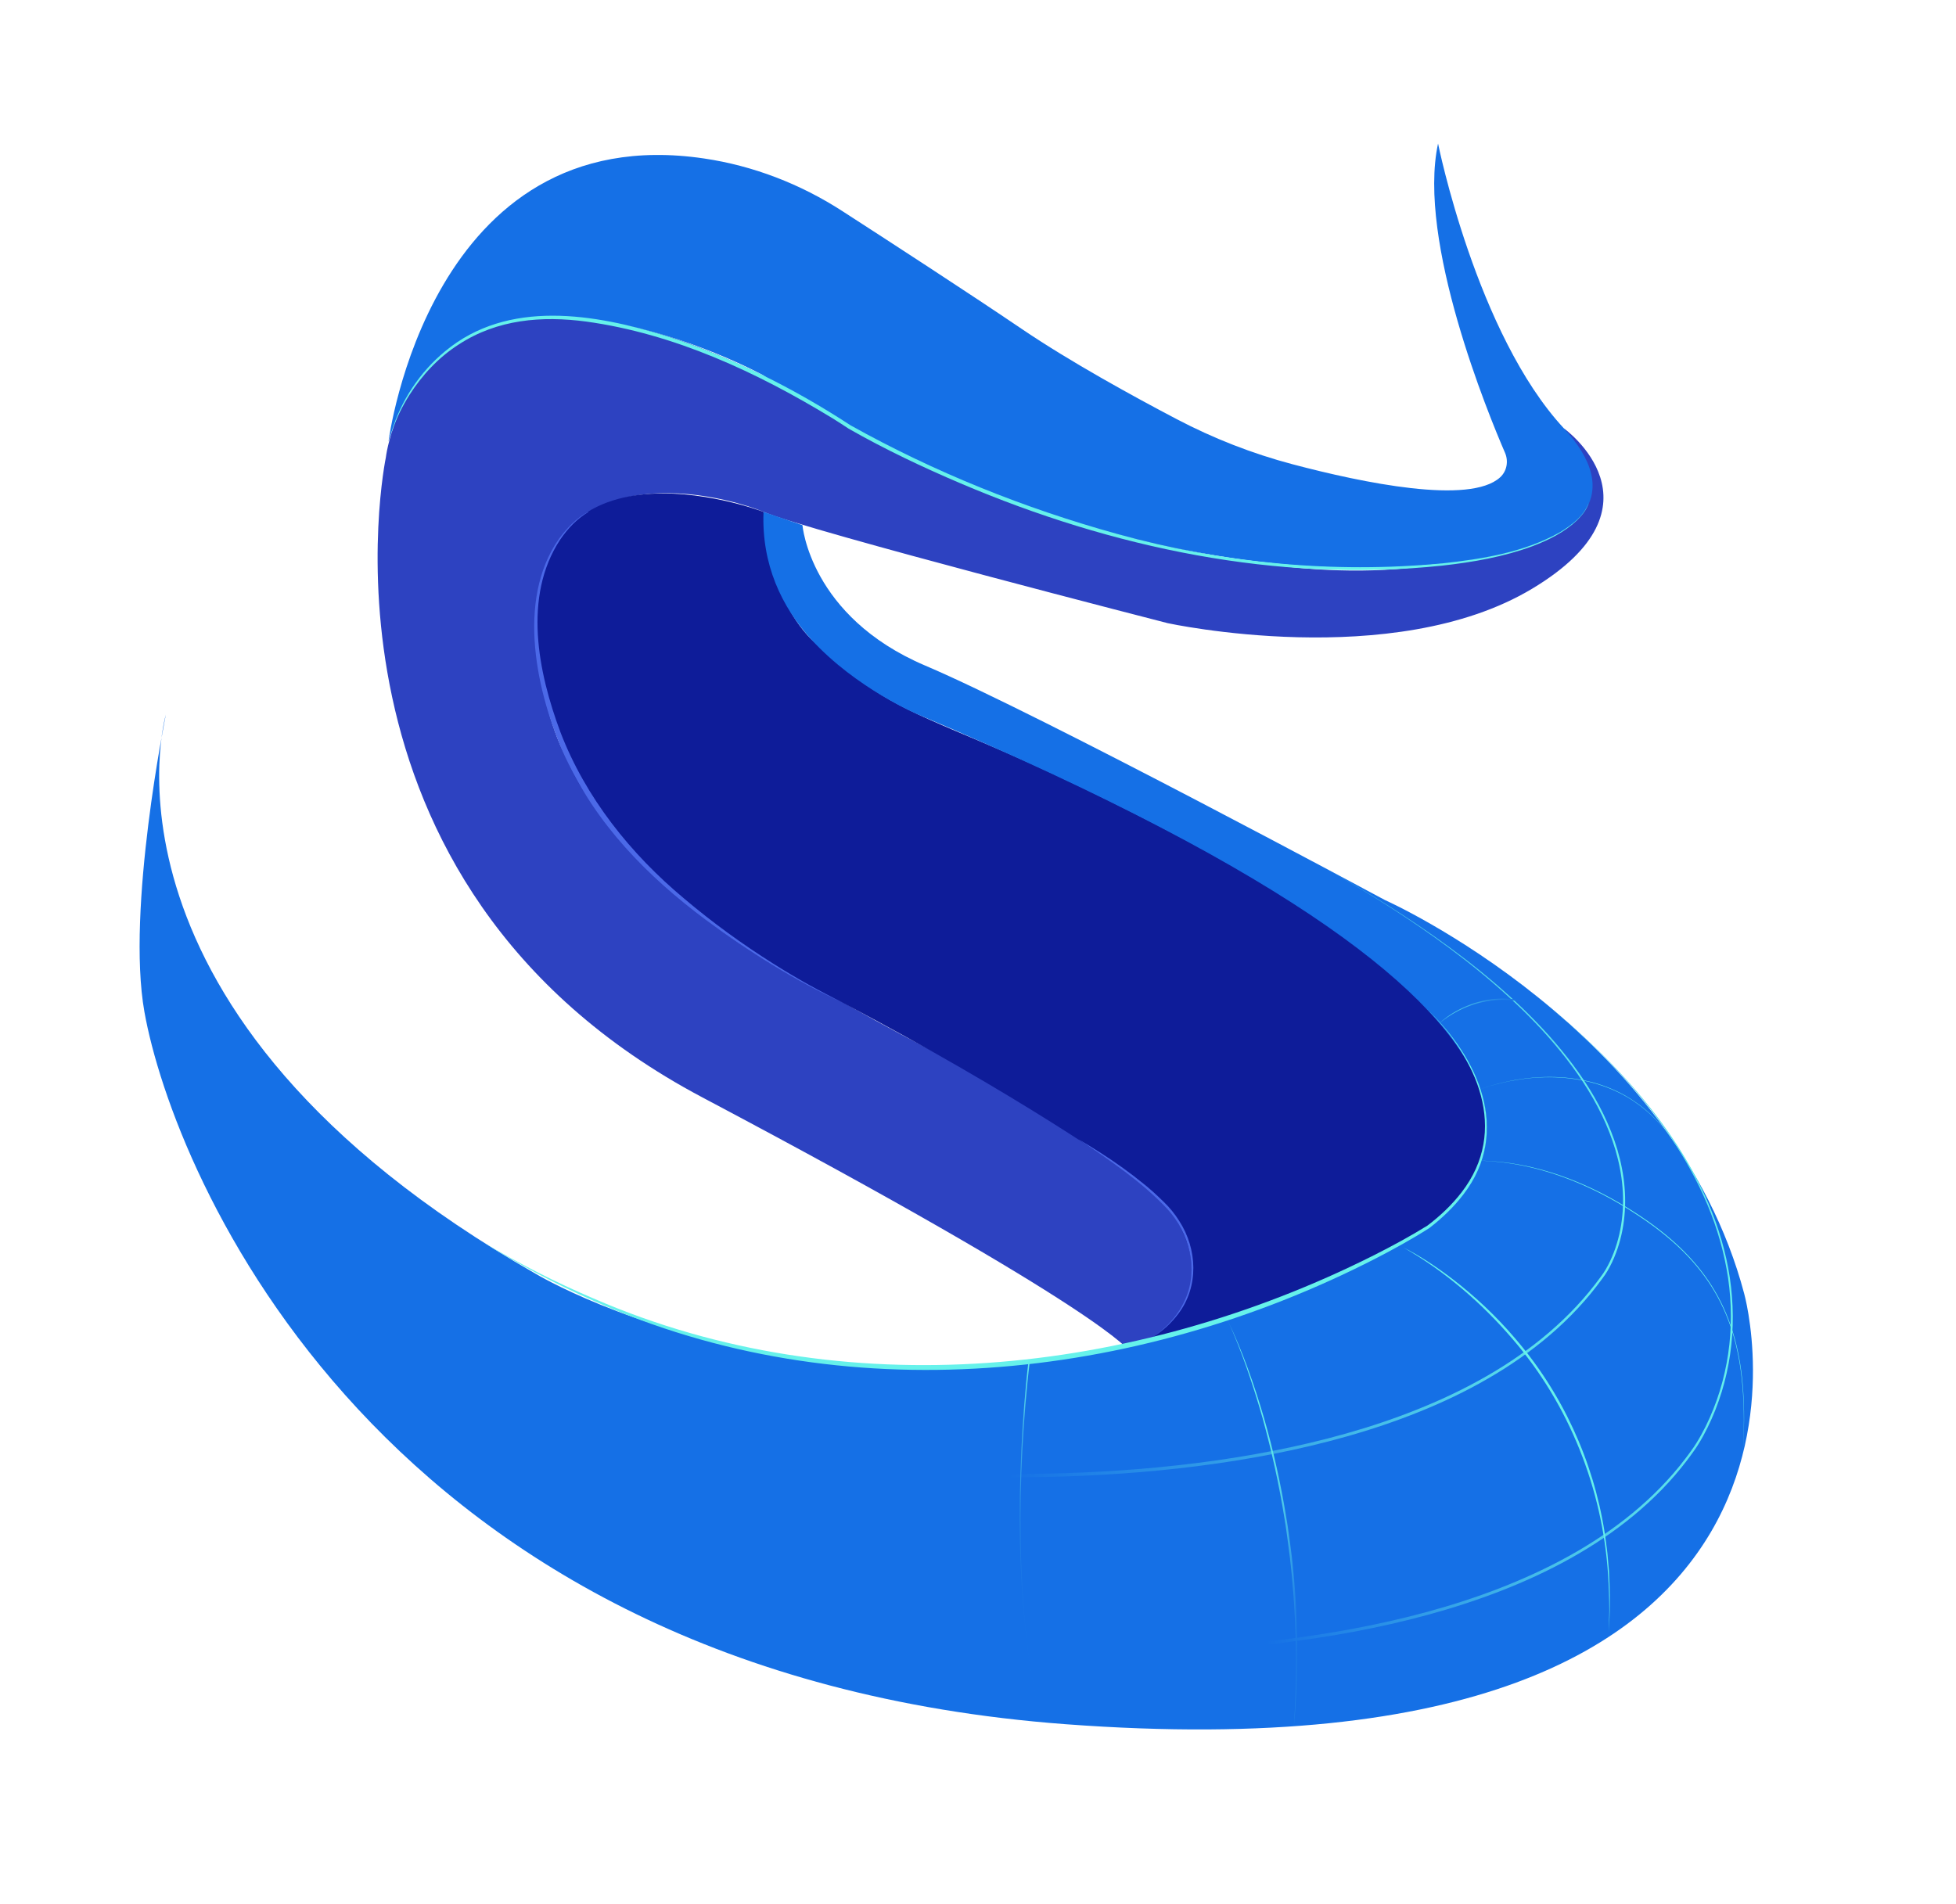
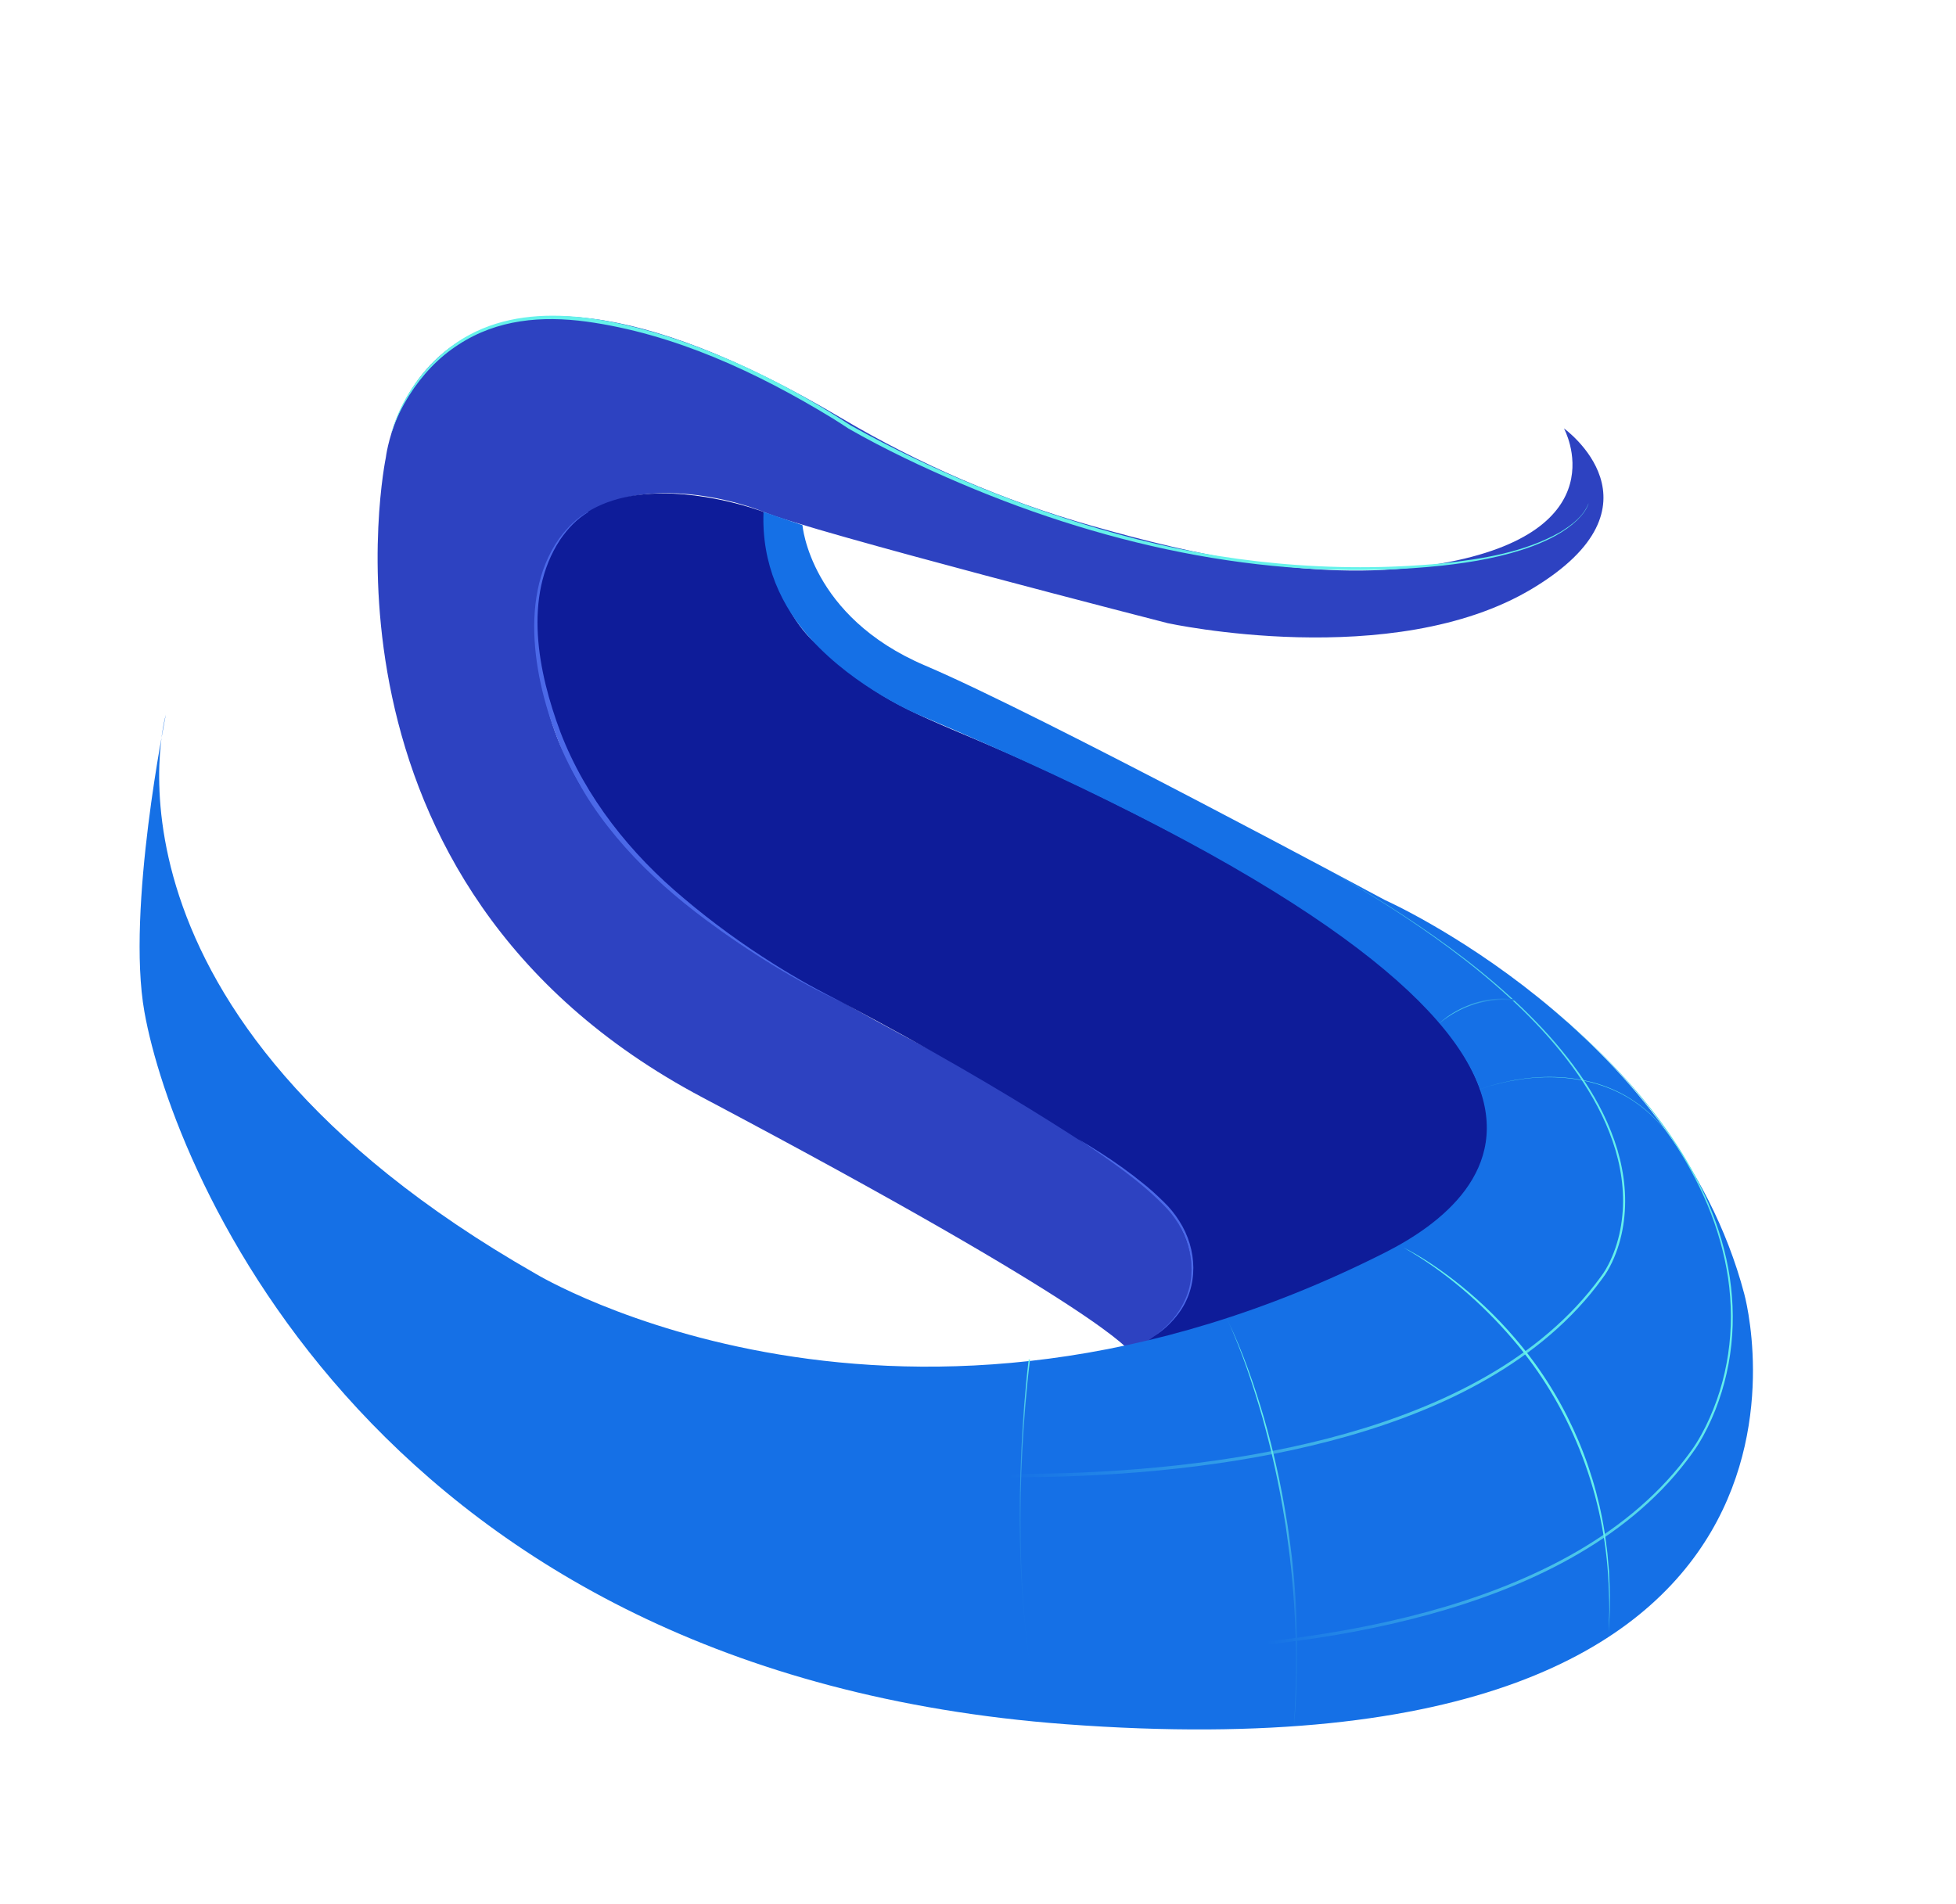
<svg xmlns="http://www.w3.org/2000/svg" id="Capa_2" viewBox="0 0 1476 1437">
  <defs>
    <style>
      .cls-1 {
        fill: url(#Degradado_sin_nombre_287);
      }

      .cls-2 {
        fill: url(#Degradado_sin_nombre_204);
      }

      .cls-3 {
        fill: url(#Degradado_sin_nombre_87);
      }

      .cls-4 {
        fill: #0e1c99;
      }

      .cls-5 {
        fill: none;
      }

      .cls-6 {
        fill: url(#Degradado_sin_nombre_101);
      }

      .cls-7 {
        fill: url(#Degradado_sin_nombre_292);
      }

      .cls-8 {
        fill: #66f2eb;
      }

      .cls-9 {
        fill: #1570e6;
      }

      .cls-10 {
        fill: #4b69e8;
      }

      .cls-11 {
        fill: #2d42c1;
      }
    </style>
    <linearGradient id="Degradado_sin_nombre_287" data-name="Degradado sin nombre 287" x1="117.42" y1="852.24" x2="1226.89" y2="852.24" gradientUnits="userSpaceOnUse">
      <stop offset=".58" stop-color="#1570e6" />
      <stop offset="1" stop-color="#66f2eb" />
    </linearGradient>
    <linearGradient id="Degradado_sin_nombre_292" data-name="Degradado sin nombre 292" x1="132.69" y1="985.24" x2="1308.17" y2="985.24" gradientUnits="userSpaceOnUse">
      <stop offset=".7" stop-color="#1570e6" />
      <stop offset="1" stop-color="#66f2eb" />
    </linearGradient>
    <linearGradient id="Degradado_sin_nombre_101" data-name="Degradado sin nombre 101" x1="777.75" y1="1300" x2="777.75" y2="1025.98" gradientUnits="userSpaceOnUse">
      <stop offset="0" stop-color="#1570e6" />
      <stop offset=".27" stop-color="#1672e6" />
      <stop offset=".44" stop-color="#1c7be6" />
      <stop offset=".58" stop-color="#258ae7" />
      <stop offset=".71" stop-color="#329ee7" />
      <stop offset=".83" stop-color="#43b9e8" />
      <stop offset=".93" stop-color="#57daea" />
      <stop offset="1" stop-color="#66f2eb" />
    </linearGradient>
    <linearGradient id="Degradado_sin_nombre_87" data-name="Degradado sin nombre 87" x1="1085.83" y1="764.43" x2="1187.3" y2="764.43" gradientUnits="userSpaceOnUse">
      <stop offset="0" stop-color="#66f2eb" />
      <stop offset=".15" stop-color="#49c3e9" />
      <stop offset=".3" stop-color="#329fe7" />
      <stop offset=".44" stop-color="#2285e6" />
      <stop offset=".56" stop-color="#1875e6" />
      <stop offset=".65" stop-color="#1570e6" />
    </linearGradient>
    <linearGradient id="Degradado_sin_nombre_204" data-name="Degradado sin nombre 204" x1="925.62" y1="1149.5" x2="979.24" y2="1149.5" gradientUnits="userSpaceOnUse">
      <stop offset="0" stop-color="#66f2eb" />
      <stop offset=".43" stop-color="#64f0ea" />
      <stop offset=".58" stop-color="#60e9ea" />
      <stop offset=".69" stop-color="#59ddea" />
      <stop offset=".78" stop-color="#4ecce9" />
      <stop offset=".85" stop-color="#41b6e8" />
      <stop offset=".92" stop-color="#309be7" />
      <stop offset=".98" stop-color="#1c7be6" />
      <stop offset="1" stop-color="#1570e6" />
    </linearGradient>
  </defs>
  <g id="Capa_6">
    <rect class="cls-5" width="1476" height="1437" />
  </g>
  <g id="Capa_4">
    <path class="cls-11" d="M852.53,1020.03s-16.38-29.7-322.38-191.7c-306-162-239-483-239-483,0,0,25.01-218.69,343.7-29.8,59.19,35.08,122.66,62.46,188.85,81.27,76.17,21.64,173.6,44.39,263.45,28.53,136-24,93-102,93-102,0,0,81,58-24,121s-275,26-275,26c0,0-269-69-305-84-32.96-13.74-184.99-53.46-168.94,113.46,3.16,32.8,12.86,62.18,27.94,86.54,32.86,53.1,64,101,282,214,0,0,200,108,224,173l-88.62,46.7Z" />
    <path class="cls-4" d="M576.16,386.34s-192.53-73.39-169.26,116.78c3.74,30.54,18.54,73.07,36.26,98.22,30.14,42.77,85,99.68,167,142,140.93,72.74,222.68,128.52,250.82,148.75,12.18,8.76,22.36,20.1,29.33,33.39,13.19,25.16,19.96,64.37-37.77,94.56,0,0,285.62-61.7,270.46-174.22-13.6-100.96-178.84-184.47-178.84-184.47,0,0-94-55-205-102-59.31-25.12-78.53-32.43-124-74-35-32-38.59-90.4-39-99Z" />
    <path class="cls-9" d="M108.99,763.77c21.69,121.4,176.41,498.83,695.17,537.57,616,46,512-325,512-325-53-200-271-297-271-297,0,0-260-140-347-177s-92.63-106-92.63-106l-29.37-10c-1.59,39.37,13.55,71.63,35.97,96.2,33.97,37.21,80.77,56.8,80.77,56.8,572.45,241.72,435.29,364.03,352.26,406-364,184-641,16-641,16C59.16,764.34,125.16,539.34,125.16,539.34c0,0-30,147-16.17,224.43Z" />
-     <path class="cls-9" d="M1180.16,323.34c42.38,45.59,30.49,93.38-109.28,103.67-262.72,19.33-494.72-143.67-494.72-143.67,0,0-230-126-283,50,0,0,30.85-244.37,238.13-213.73,37.18,5.5,72.66,19.25,104.23,39.64,35.16,22.7,94.45,61.2,135.64,89.1,36.35,24.63,83.71,50.63,116.67,67.93,27.8,14.59,57.12,26.07,87.46,34.1,53.04,14.04,133.89,30.8,156.73,9.86,5.09-4.66,6.41-12.17,3.67-18.5-12.39-28.6-66.5-159.74-50.53-233.39,0,0,29,144,95,215Z" />
    <path class="cls-8" d="M295.43,325.99c7.08-23.55,21.37-45.09,40.32-60.77,47.49-39.68,113.2-28.38,167.7-11.43,48.95,15.9,95.41,39.14,138.45,67.26,63.3,35.35,131.2,62.61,201.07,81.91,79.55,22.08,163.05,29.98,245.27,22.26,30.54-3.32,61.97-8.33,89.06-23.59,8.62-5.29,17.59-11.85,21.32-21.59,0,0,.07.02.07.02-1.59,4.98-5.09,9.05-8.73,12.68-9.45,8.94-21.32,14.82-33.37,19.43-21.89,8.11-45.05,12.12-68.18,14.71-124.13,13.2-249.31-13.42-363.42-62-28.88-12.3-57.29-25.76-84.57-41.33-4-2.59-8.19-5.4-12.25-7.89-56.92-34.66-119.18-63.76-185.71-72.95-33.63-4.47-67.13-1.72-96.21,17.22-15.15,9.65-27.77,23.14-37.35,38.27-5.48,8.71-10.12,18.03-13.3,27.83,0,0-.19-.05-.19-.05h0Z" />
    <path class="cls-1" d="M120.5,589.5c-1.12,9.52-1.51,19.12-1.64,28.7-.11,9.58.15,19.17.71,28.74,1.13,19.13,3.53,38.19,7.1,57.01,7.14,37.65,19.1,74.38,35.67,108.9,16.53,34.54,37.78,66.79,62.88,95.69,12.53,14.46,26.02,28.09,40.3,40.83,14.27,12.75,29.3,24.65,44.97,35.63,31.32,22.01,64.99,40.59,99.99,56.08,17.48,7.8,35.35,14.72,53.4,21.1,18.08,6.31,36.38,11.95,54.85,17.02,36.95,10.08,74.53,17.78,112.39,23.63,9.47,1.46,18.95,2.79,28.45,4.03,4.75.63,9.5,1.17,14.25,1.76,4.71.58,9.51.88,14.27,1.25,19.1,1.35,38.25,2.09,57.4,2.42,38.3.62,76.64-.51,114.82-3.64,38.17-3.16,76.2-8.33,113.65-16.36,37.41-8.06,74.31-18.95,109.37-34.32,17.52-7.68,34.54-16.5,50.71-26.7,16.15-10.22,31.45-21.82,45.27-35.02,6.93-6.58,13.45-13.57,19.56-20.92,3.04-3.69,5.99-7.43,8.79-11.31l2.09-2.89c.67-.96,1.29-1.97,1.89-2.98,1.2-2.04,2.31-4.14,3.32-6.28,4.06-8.59,6.8-17.79,8.32-27.18,1.53-9.39,1.86-18.98,1.07-28.48-.36-4.75-1.03-9.48-1.92-14.16-.85-4.69-2.05-9.31-3.35-13.9-2.71-9.15-6.23-18.06-10.38-26.66-8.31-17.22-19.13-33.16-31.17-48.01-6.03-7.43-12.38-14.61-19.02-21.5-1.64-1.74-3.3-3.47-5.01-5.14l-5.09-5.07c-3.48-3.28-6.89-6.65-10.47-9.84-14.14-12.92-29.02-25.04-44.42-36.46-30.78-22.86-63.38-43.2-96.79-62.01,33.51,18.64,66.22,38.81,97.14,61.54,15.47,11.35,30.42,23.4,44.66,36.28,3.6,3.17,7.03,6.53,10.54,9.8l5.12,5.06c1.72,1.67,3.39,3.39,5.05,5.13,6.7,6.87,13.11,14.04,19.19,21.47,12.18,14.84,23.11,30.82,31.52,48.14,4.21,8.65,7.77,17.63,10.54,26.85,1.32,4.63,2.55,9.29,3.42,14.04.92,4.73,1.61,9.51,1.99,14.32.82,9.61.52,19.33-1.01,28.87-1.52,9.53-4.27,18.9-8.39,27.66-1.03,2.19-2.15,4.34-3.38,6.43-.62,1.05-1.26,2.08-1.95,3.09l-2.12,2.94c-2.8,3.9-5.78,7.69-8.82,11.42-6.13,7.42-12.69,14.49-19.65,21.13-13.88,13.34-29.26,25.06-45.48,35.39-16.24,10.3-33.33,19.25-50.93,26.98-35.22,15.47-72.25,26.44-109.77,34.56-37.56,8.09-75.68,13.31-113.93,16.51-38.26,3.17-76.68,4.34-115.06,3.76-19.19-.31-38.38-1.03-57.54-2.37l-7.18-.54c-2.38-.2-4.82-.38-7.19-.7-4.76-.6-9.54-1.15-14.29-1.78-9.52-1.25-19.02-2.6-28.5-4.07-37.93-5.9-75.6-13.67-112.64-23.81-18.51-5.1-36.86-10.79-54.99-17.13-18.1-6.41-36.01-13.38-53.55-21.23-35.09-15.6-68.92-34.22-100.28-56.45-15.69-11.08-30.75-23.08-45.03-35.93-14.29-12.84-27.79-26.57-40.32-41.13-25.1-29.09-46.32-61.53-62.78-96.24-16.48-34.7-28.2-71.61-35.14-109.35-3.46-18.87-5.74-37.96-6.76-57.12-.51-9.58-.71-19.17-.54-28.76.19-9.58.64-19.18,1.81-28.7Z" />
    <path class="cls-7" d="M134,722.5c.02,9.64.76,19.26,1.76,28.83,1.02,9.58,2.4,19.12,4.06,28.6,3.34,18.97,7.87,37.73,13.44,56.16,11.16,36.86,26.6,72.41,45.9,105.71,19.24,33.34,42.39,64.39,68.7,92.46,13.16,14.04,27.09,27.33,41.68,39.87,14.6,12.52,29.85,24.28,45.65,35.26,31.59,21.96,65.28,40.85,100.26,56.86,17.49,8.02,35.3,15.32,53.35,22,18.06,6.63,36.34,12.69,54.8,18.1,36.94,10.81,74.53,19.36,112.47,25.89,18.96,3.28,38.02,6.08,57.11,8.45l7.16.87c2.39.32,4.74.52,7.15.72,4.79.4,9.59.74,14.39,1.04,9.6.6,19.21,1.06,28.83,1.4,38.47,1.33,77.01.85,115.43-1.54,38.41-2.43,76.73-6.78,114.56-13.83,37.81-7.07,75.2-16.81,111.07-30.71,17.91-6.98,35.43-14.97,52.24-24.29,16.8-9.31,32.87-19.97,47.71-32.17,14.81-12.21,28.41-25.94,40.02-41.23,1.48-1.89,2.87-3.86,4.29-5.8,1.43-1.91,2.75-3.89,4.02-5.92,2.54-4.05,4.85-8.26,6.99-12.55,4.26-8.59,7.8-17.53,10.65-26.69,5.68-18.33,8.5-37.53,8.44-56.73-.03-9.6-.74-19.2-2.12-28.7-1.41-9.5-3.46-18.9-6.08-28.15-2.62-9.24-5.83-18.32-9.52-27.2-3.71-8.87-7.94-17.52-12.55-25.96-4.61-8.44-9.6-16.68-14.99-24.65l-2-3-2.08-2.95c-1.4-1.96-2.76-3.94-4.19-5.88-2.89-3.85-5.73-7.74-8.76-11.48-11.9-15.14-24.96-29.35-38.69-42.85-13.74-13.51-28.19-26.28-43.15-38.43,15.02,12.06,29.55,24.77,43.36,38.2,13.81,13.44,26.96,27.59,38.96,42.69,3.05,3.73,5.92,7.61,8.83,11.45,1.44,1.93,2.81,3.92,4.22,5.87l2.1,2.94,2.02,3c5.45,7.96,10.5,16.19,15.17,24.64,4.67,8.44,8.96,17.1,12.73,25.99,3.76,8.89,7.03,18,9.71,27.28,2.69,9.28,4.79,18.73,6.23,28.29,1.42,9.56,2.16,19.22,2.22,28.89.12,19.34-2.67,38.71-8.34,57.21-2.85,9.25-6.39,18.28-10.67,26.97-2.15,4.34-4.47,8.6-7.03,12.71-1.28,2.06-2.62,4.09-4.08,6.04-1.42,1.95-2.8,3.92-4.29,5.83-11.66,15.44-25.32,29.32-40.2,41.66-14.9,12.33-31.05,23.1-47.92,32.52-8.43,4.73-17.06,9.08-25.81,13.17-8.76,4.07-17.66,7.83-26.65,11.35-36.02,14-73.53,23.8-111.45,30.93-37.94,7.1-76.34,11.51-114.84,13.97-38.5,2.44-77.12,2.96-115.68,1.66-9.64-.33-19.28-.78-28.91-1.38-4.82-.3-9.63-.64-14.44-1.03-2.39-.19-4.84-.4-7.23-.73l-7.18-.88c-19.15-2.4-38.23-5.22-57.23-8.53-38.01-6.59-75.69-15.2-112.71-26.08-18.51-5.44-36.83-11.54-54.94-18.21-18.09-6.72-35.95-14.06-53.49-22.12-35.07-16.11-68.89-35.06-100.5-57.23-15.81-11.07-31.08-22.92-45.69-35.53-14.59-12.63-28.53-26.02-41.69-40.15-26.3-28.25-49.42-59.47-68.6-92.96-19.19-33.48-34.42-69.21-45.39-106.17-5.48-18.49-9.9-37.29-13.13-56.29-1.61-9.5-2.93-19.05-3.9-28.64-.95-9.59-1.63-19.21-1.59-28.85Z" />
-     <path class="cls-8" d="M1076.5,761.34c38.94,36.61,64.29,92.42,27.94,139.95-7.35,9.68-16.23,18.14-25.83,25.55-13.28,8.49-27.04,16.01-40.98,23.23-181.13,92.85-401.78,116.17-590.31,31.44-28.63-12.67-56.33-27.39-82.81-44.02,26.84,16.01,54.68,30.36,83.45,42.55,188.73,81.91,407.28,58.5,588.42-32.46,13.8-6.95,28.03-14.64,40.82-22.61,9.52-7.23,18.3-15.47,25.61-24.94,36.36-46.94,11.55-101.62-26.29-138.71h0Z" />
    <path class="cls-10" d="M443.92,386.47c-8.68,5.11-15.71,12.73-21.34,21-28.09,42.92-16.55,100.01.32,145.12,18.98,49.46,52.99,91.93,93.45,125.68,21.16,17.92,43.75,34.3,67.21,49.08,17.09,10.77,34.71,20.74,52.86,29.66-36.49-16.96-71.4-38.52-103.76-62.72-44.36-33.01-82.52-72-106.04-122.69-21.84-48.18-37.35-118.2-4.95-164.75,5.92-8.22,13.19-15.7,22.11-20.64,0,0,.13.26.13.26h0Z" />
    <path class="cls-10" d="M813.68,859.8c22.97,13.49,45.31,28.63,64.45,47.29,4.47,4.29,8.45,9.18,11.73,14.43,13.7,21.22,14.9,49.54-.73,70.08-4.92,6.51-11.22,12.57-18,16.7,9.96-7.14,18.44-16.5,23.33-27.79,10.1-22.68,2.94-49.88-13.34-67.79-19.58-20.89-43.9-37.14-67.44-52.91h0Z" />
    <path class="cls-6" d="M777.25,1026.11c-2.82,22.76-4.6,45.66-5.8,68.57-.58,11.46-1,22.93-1.22,34.4-.21,11.47-.22,22.95-.04,34.42.18,11.47.63,22.94,1.26,34.4.65,11.46,1.62,22.89,2.8,34.31,1.23,11.41,2.81,22.78,4.68,34.1,1.97,11.31,4.3,22.55,7.06,33.69-2.81-11.13-5.18-22.37-7.19-33.67-1.91-11.32-3.53-22.69-4.8-34.1-1.22-11.41-2.24-22.85-2.93-34.31-.67-11.46-1.17-22.93-1.39-34.41-.22-11.48-.25-22.96-.08-34.44.18-11.48.55-22.96,1.1-34.43,1.12-22.94,2.82-45.84,5.56-68.66l.99.13Z" />
    <path class="cls-8" d="M1059.03,941.56c12.91,6.52,25.07,14.68,36.58,23.41,17.14,13.07,33.35,28.35,47.37,44.78,35.64,41.22,59.29,92.52,67.79,146.31.82,5.37,1.53,10.77,2.18,16.17.33,3.8.87,9.73,1.19,13.54.34,7.31.77,17.14.61,24.44.13,6.42-.49,15.28-.75,21.71.06-4.24.36-12.28.4-16.28-.06-8.32-.3-18.72-.94-27.1-4.23-64.95-29.32-128.25-71.84-177.64-23.37-27.35-51.45-51.58-82.6-69.35h0Z" />
-     <path class="cls-8" d="M1117,876c42.27.72,83.24,17.11,118.25,40.11,49.23,32.11,74.87,70.07,79.84,129.26,1.45,17.5,1.21,35.15-.09,52.64,1.2-17.5,1.33-35.13-.22-52.61-5.12-59.17-30.7-96.73-79.87-128.78-34.88-23.11-75.73-39.42-117.91-40.62h0Z" />
    <path class="cls-3" d="M1086.17,772.3c6.78-6.24,14.93-10.95,23.57-14.19,4.31-1.71,8.84-2.74,13.39-3.57,2.3-.27,4.58-.7,6.91-.73l3.47-.17,3.47.11c9.27.3,18.4,2.74,26.82,6.53,4.21,1.91,8.25,4.17,12.12,6.67,3.85,2.54,7.55,5.3,11.05,8.29-3.65-2.81-7.39-5.48-11.32-7.86-3.9-2.41-7.97-4.57-12.17-6.38-8.39-3.64-17.4-5.99-26.54-6.27l-3.42-.13-3.42.15c-2.29.02-4.55.43-6.82.68-4.5.79-8.98,1.8-13.28,3.38-4.31,1.53-8.51,3.42-12.5,5.68-4,2.25-7.83,4.83-11.32,7.82Z" />
    <path class="cls-8" d="M1116.82,821.55c.25.48.29.44.33.41.24-.1.78-.29,1.03-.38,37.3-12.73,81.82-13.27,115.28,9.74,11.15,7.57,20.61,17.46,28.25,28.52-7.75-10.98-17.25-20.79-28.38-28.34-33.66-22.87-78.31-22.5-115.75-9.71,0,0-.3.11-.3.11l-.15.06c-.05,0-.11,0,.04.52l-.37-.93h0Z" />
    <path class="cls-2" d="M926.75,996.13l-.44.23c11.36,23.57,19.99,48.37,27.4,73.45,7.27,25.14,12.93,50.74,17.1,76.58,1.15,6.44,1.93,12.94,2.84,19.42.93,6.48,1.65,12.98,2.28,19.5,1.29,13.02,2.14,26.09,2.66,39.16.93,26.15.24,52.37-2.21,78.4.86-13.05,1.38-26.11,1.53-39.17.18-13.06-.04-26.13-.63-39.18-.57-13.05-1.48-26.08-2.82-39.07-.65-6.5-1.42-12.98-2.31-19.45-.88-6.47-1.64-12.96-2.77-19.39-4.07-25.8-9.73-51.34-16.69-76.52-3.59-12.56-7.5-25.03-11.81-37.36l-3.33-9.22c-1.18-3.05-2.31-6.11-3.52-9.15-2.42-6.07-4.94-12.1-7.73-18.01l-.44.21.89-.45Z" />
  </g>
</svg>